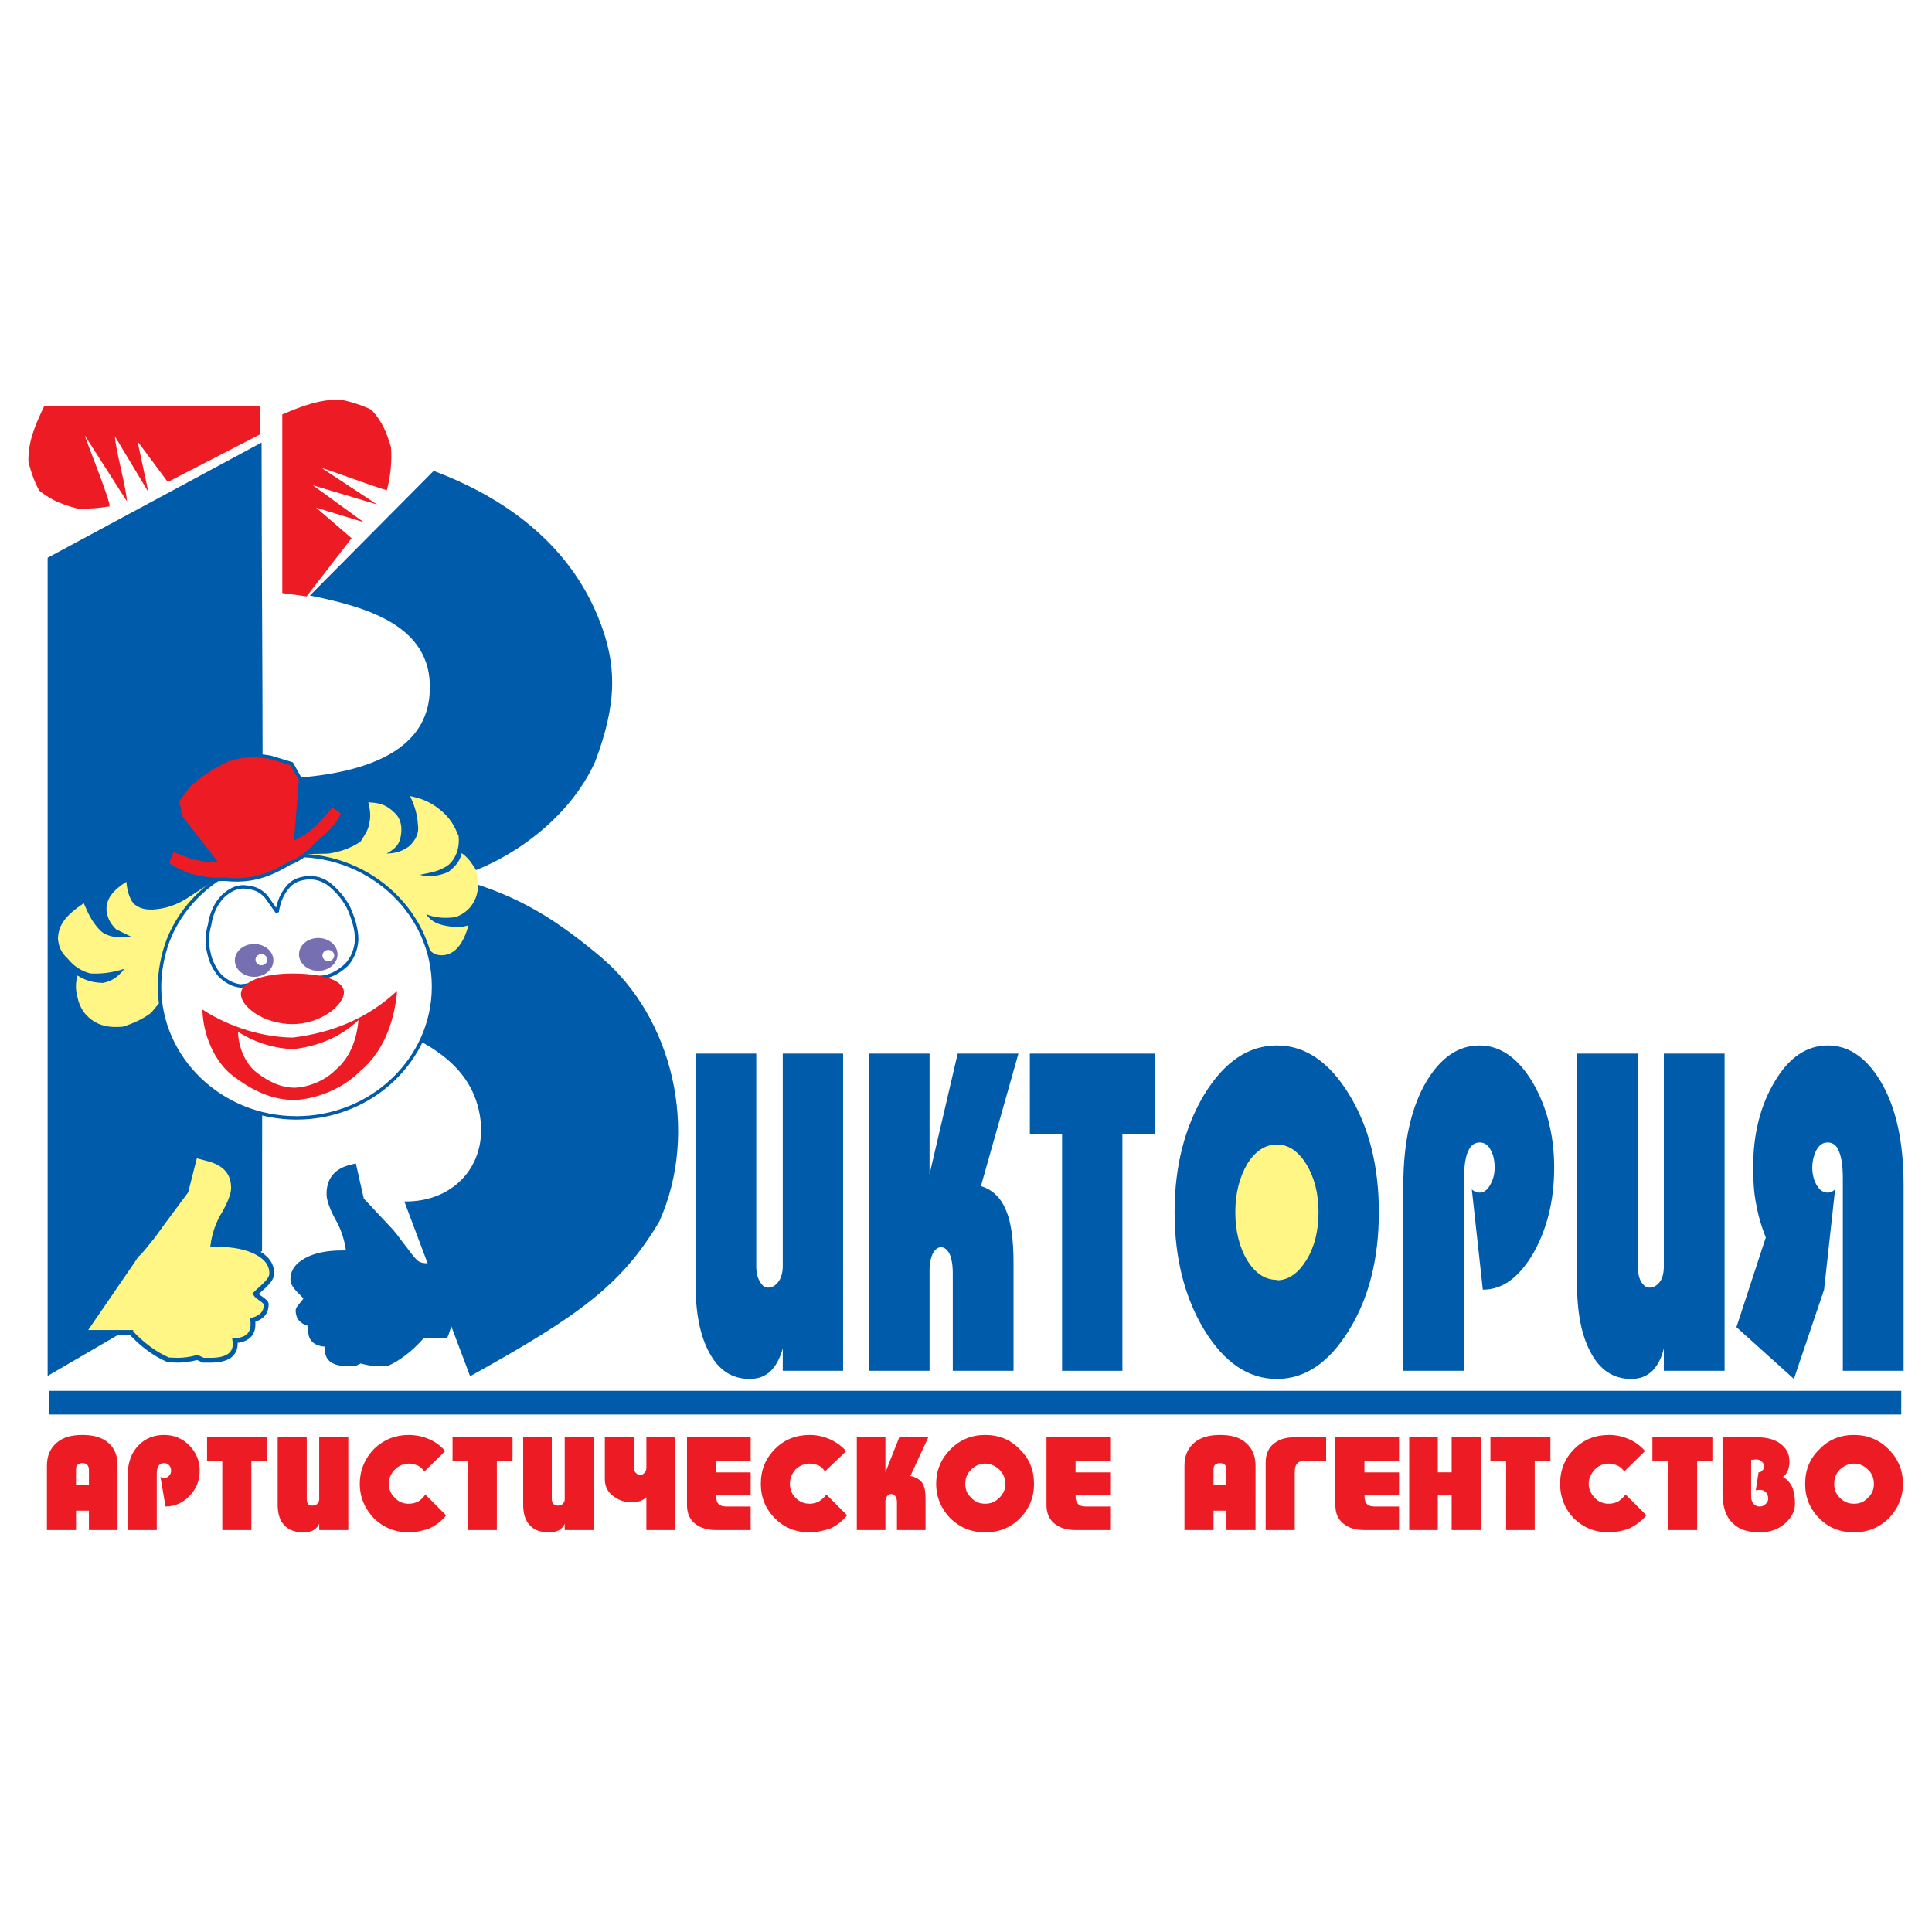
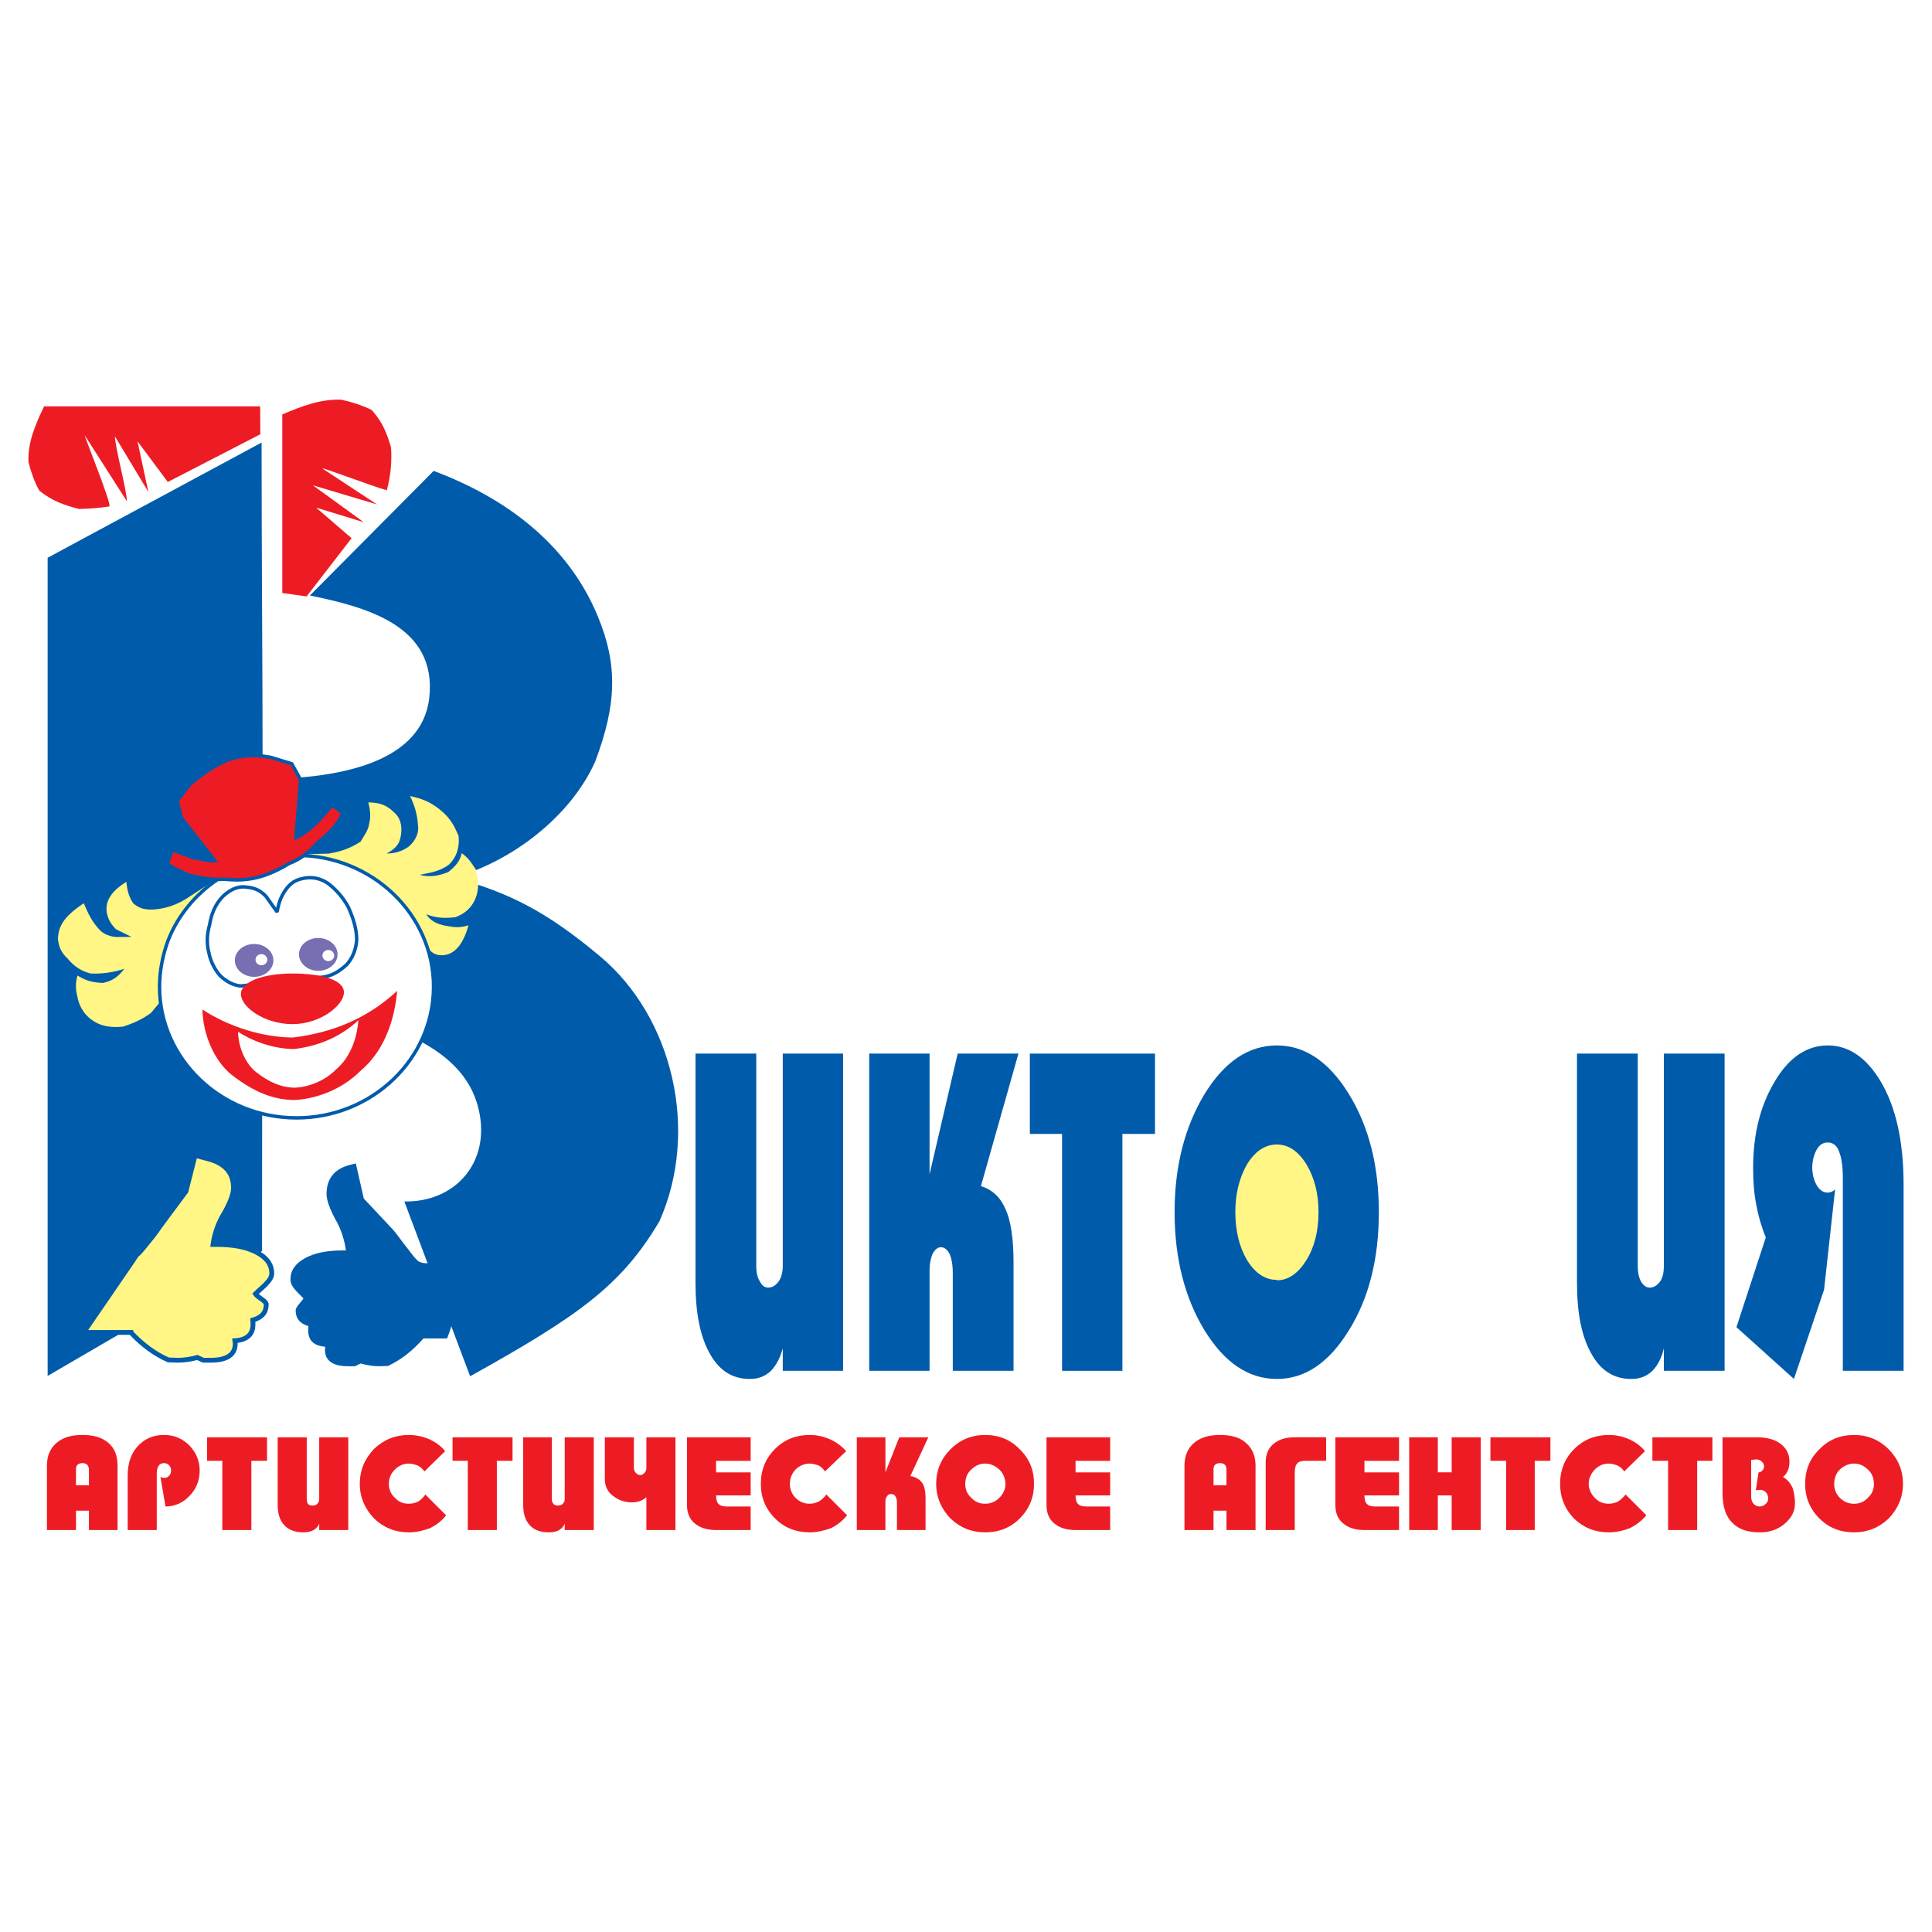
<svg xmlns="http://www.w3.org/2000/svg" version="1.0" id="Layer_1" x="0px" y="0px" width="192.756px" height="192.756px" viewBox="0 0 192.756 192.756" enable-background="new 0 0 192.756 192.756" xml:space="preserve">
  <g>
    <polygon fill-rule="evenodd" clip-rule="evenodd" fill="#FFFFFF" points="0,0 192.756,0 192.756,192.756 0,192.756 0,0  " />
-     <line fill="none" stroke="#005BAB" stroke-width="2.362" stroke-miterlimit="2.613" x1="4.912" y1="139.945" x2="189.688" y2="139.945" />
    <path fill-rule="evenodd" clip-rule="evenodd" fill="#005BAB" d="M183.861,117.565v19.2h6.061v-18.55   c0-4.353-0.773-7.81-2.318-10.372c-1.424-2.359-3.174-3.539-5.248-3.539c-2.115,0-3.906,1.22-5.328,3.661   c-1.424,2.399-2.117,5.247-2.117,8.542c0,1.343,0.082,2.604,0.326,3.742c0.203,1.139,0.529,2.197,0.936,3.214l-2.928,8.949   l5.734,5.166l3.01-8.908l1.1-10.007c-0.203,0.203-0.447,0.325-0.732,0.325c-0.447,0-0.814-0.244-1.098-0.732   c-0.285-0.488-0.449-1.099-0.449-1.749c0-0.691,0.164-1.262,0.408-1.749c0.285-0.529,0.65-0.773,1.139-0.773   c0.529,0,0.936,0.326,1.139,0.937C183.738,115.531,183.861,116.427,183.861,117.565L183.861,117.565L183.861,117.565z" />
    <path fill-rule="evenodd" clip-rule="evenodd" fill="#005BAB" d="M172.064,105.118h-6.062v21.193c0,0.65-0.121,1.22-0.406,1.586   s-0.609,0.569-1.018,0.569c-0.324,0-0.609-0.203-0.854-0.609c-0.203-0.366-0.326-0.896-0.326-1.546v-21.193h-6.061v22.901   c0,2.929,0.447,5.207,1.344,6.875c0.934,1.79,2.277,2.685,4.066,2.685c0.895,0,1.588-0.285,2.156-0.854   c0.529-0.569,0.895-1.302,1.098-2.196v2.237h6.062V105.118L172.064,105.118z" />
-     <path fill-rule="evenodd" clip-rule="evenodd" fill="#005BAB" d="M146.07,136.766v-19.2c0-2.4,0.529-3.58,1.547-3.58   c0.486,0,0.854,0.244,1.098,0.732c0.285,0.488,0.406,1.099,0.406,1.79c0,0.65-0.162,1.22-0.447,1.708   c-0.285,0.529-0.65,0.773-1.057,0.773c-0.285,0-0.57-0.122-0.773-0.325l1.098,10.007c1.953,0,3.58-1.18,5.004-3.58   c1.383-2.4,2.115-5.288,2.115-8.583c0-3.254-0.732-6.062-2.115-8.461c-1.465-2.481-3.254-3.742-5.328-3.742   c-2.115,0-3.824,1.18-5.248,3.498c-1.547,2.562-2.359,6.061-2.359,10.413v18.55H146.07L146.07,136.766z" />
    <path fill-rule="evenodd" clip-rule="evenodd" fill="#005BAB" d="M127.398,137.579c2.809,0,5.207-1.627,7.201-4.881   c1.992-3.215,2.969-7.16,2.969-11.757s-0.977-8.501-2.969-11.756c-1.994-3.254-4.393-4.881-7.201-4.881   c-2.846,0-5.246,1.627-7.24,4.881c-1.951,3.255-2.969,7.159-2.969,11.756s1.018,8.542,2.969,11.757   C122.152,135.952,124.553,137.579,127.398,137.579L127.398,137.579L127.398,137.579z" />
    <polygon fill-rule="evenodd" clip-rule="evenodd" fill="#005BAB" points="105.963,136.766 111.982,136.766 111.982,113.131    115.236,113.131 115.236,105.118 102.748,105.118 102.748,113.131 105.963,113.131 105.963,136.766  " />
    <path fill-rule="evenodd" clip-rule="evenodd" fill="#005BAB" d="M86.721,105.118v31.647h6.021v-9.967   c0-0.731,0.122-1.302,0.326-1.749c0.244-0.406,0.488-0.61,0.813-0.61c0.325,0,0.61,0.204,0.854,0.651   c0.203,0.447,0.325,1.099,0.325,1.953v9.722h6.061v-10.78c0-2.318-0.244-4.108-0.773-5.288c-0.488-1.179-1.301-1.993-2.481-2.359   l3.743-13.22h-6.061l-2.807,12.04v-12.04H86.721L86.721,105.118z" />
    <path fill-rule="evenodd" clip-rule="evenodd" fill="#005BAB" d="M84.118,105.118h-6.021v21.193c0,0.65-0.163,1.22-0.448,1.586   c-0.285,0.366-0.61,0.569-1.017,0.569c-0.326,0-0.61-0.203-0.814-0.609c-0.244-0.366-0.366-0.896-0.366-1.546v-21.193h-6.061   v22.901c0,2.929,0.447,5.207,1.342,6.875c0.936,1.79,2.278,2.685,4.068,2.685c0.895,0,1.586-0.285,2.156-0.854   c0.528-0.569,0.895-1.302,1.139-2.196v2.237h6.021V105.118L84.118,105.118z" />
    <path fill-rule="evenodd" clip-rule="evenodd" fill="#005BAB" d="M59.654,61.516c2.02,4.896,1.847,8.816-0.264,14.448   c-2.467,5.545-8.377,9.997-14.069,11.589c5.52,1.527,9.227,3.401,14.551,7.863c7.287,6.098,9.927,17.47,5.91,26.448   c-3.752,6.325-7.941,9.369-18.878,15.445l-6.564-17.438c5.049,0.098,8.641-3.878,7.425-9.152s-6.472-7.668-13.243-9.693   l-8.366,8.264l-0.011,15.521L4.753,137.276V55.646l21.345-11.492c0,11.632,0.103,21.965,0.103,33.597   c6.094-0.087,15.837-1.04,16.629-8.156c0.78-7.116-6.174-9.011-11.912-10.181L43.266,46.98   C50.163,49.569,56.578,54.053,59.654,61.516L59.654,61.516z" />
    <path fill-rule="evenodd" clip-rule="evenodd" fill="#ED1C24" d="M28.163,59.167l2.425,0.336l4.492-5.807l-3.548-3.053l4.761,1.458   l-5.086-3.688l6.412,1.919l-5.413-3.564c-0.482-0.324,5.177,1.844,6.389,2.144c0.382-1.433,0.517-2.866,0.416-4.287   c-0.404-1.358-0.809-2.479-1.931-3.726c-0.887-0.449-2.01-0.797-3.021-1.022c-2.088-0.075-3.93,0.635-5.895,1.471V59.167   L28.163,59.167z" />
    <path fill-rule="evenodd" clip-rule="evenodd" fill="#ED1C24" d="M25.958,40.542l0.013,2.787l-9.229,4.758l-3.023-4.059   l1.083,5.055l-3.34-5.553c0.053,1.282,1.162,5.235,1.201,6.485l-4.172-6.527c-0.291-0.477,2.746,6.973,2.417,7.036   c-1.017,0.169-2.034,0.233-3.037,0.254c-1.439-0.381-2.627-0.763-3.947-1.823c-0.476-0.837-0.845-1.897-1.083-2.851   c-0.08-1.971,0.673-3.709,1.558-5.563H25.958L25.958,40.542z" />
    <path fill-rule="evenodd" clip-rule="evenodd" fill="#FFF685" stroke="#005BAB" stroke-width="0.481" stroke-miterlimit="2.613" d="   M13.052,132.938c1.152,1.233,2.407,2.158,3.748,2.742c0.43,0.017,0.739,0.032,0.945,0.032c0.567,0,1.221-0.081,1.943-0.275   l0.602,0.275h0.722c1.633,0,2.458-0.552,2.458-1.654c0-0.065-0.017-0.162-0.035-0.292c1.204-0.082,1.805-0.633,1.805-1.623   c0-0.113,0-0.26-0.017-0.438c0.447-0.13,0.773-0.309,1.014-0.584c0.223-0.26,0.327-0.601,0.327-0.99   c0-0.324-0.842-0.681-1.083-1.038c0.602-0.616,1.633-1.298,1.633-2.044c0-0.877-0.499-1.574-1.495-2.094   c-0.997-0.535-2.321-0.794-3.971-0.794h-0.396c0.138-0.958,0.43-1.866,0.911-2.759l0.258-0.438   c0.584-1.054,0.877-1.865,0.877-2.433c0-1.574-0.894-2.499-2.613-2.938l-1.22-0.324l-0.911,3.586l-2.373,3.196   c-0.189,0.243-0.516,0.746-1.031,1.411l-0.481,0.584c-0.499,0.649-0.86,1.038-1.066,1.185l-0.344,0.535l-4.917,7.171H13.052   L13.052,132.938z" />
    <path fill-rule="evenodd" clip-rule="evenodd" fill="#005BAB" d="M46.192,133.536H42.25c-1.087,1.233-2.271,2.158-3.537,2.742   c-0.405,0.016-0.697,0.032-0.892,0.032c-0.536,0-1.152-0.081-1.833-0.275l-0.568,0.275h-0.682c-1.541,0-2.32-0.552-2.32-1.654   c0-0.065,0.017-0.163,0.033-0.293c-1.136-0.081-1.704-0.632-1.704-1.622c0-0.113,0-0.26,0.016-0.438   c-0.421-0.13-0.73-0.309-0.957-0.584c-0.21-0.26-0.308-0.601-0.308-0.99c0-0.324,0.552-0.827,0.779-1.185   c-0.568-0.616-1.298-1.151-1.298-1.897c0-0.877,0.471-1.574,1.412-2.094c0.941-0.535,2.19-0.795,3.748-0.795h0.373   c-0.13-0.957-0.406-1.865-0.86-2.758l-0.244-0.438c-0.551-1.055-0.827-1.866-0.827-2.434c0-1.574,0.827-2.564,2.466-2.938   l0.455-0.113l0.795,3.505l2.937,3.131c0.195,0.228,0.552,0.682,1.038,1.347l0.455,0.584c0.471,0.649,0.811,1.038,1.006,1.185   c0.195,0.13,0.503,0.211,0.941,0.211h1.85c0.584,1.217,0.86,2.466,0.86,3.731c0,1.249-0.259,2.498-0.779,3.764H46.192   L46.192,133.536z" />
    <path fill-rule="evenodd" clip-rule="evenodd" fill="#FFF685" d="M23.04,86.773c-1.379,0.891-2.748,1.781-4.126,2.682   c-1.249,0.858-2.454,1.216-3.67,1.292c-0.706,0.011-1.281-0.055-1.922-0.598c-0.445-0.586-0.63-1.303-0.717-2.171   c-1.249,0.782-2.117,1.715-1.965,2.997c0.12,0.706,0.423,1.228,0.934,1.737c0.511,0.25,1.021,0.51,1.542,0.761   c-0.499,0-0.999,0.011-1.487,0.011c-0.554-0.022-1.26-0.25-1.672-0.695c-0.804-0.836-1.194-1.715-1.596-2.671   c-2.128,1.4-2.52,2.399-2.584,3.518c0.076,0.749,0.271,1.368,0.999,2.03c0.608,0.771,1.434,1.26,2.248,1.455   c1.129,0.065,2.259-0.098,3.388-0.466c-0.706,0.901-1.282,1.227-2.139,1.412c-1.26-0.032-1.9-0.358-2.541-0.738   c-0.206,0.694-0.206,1.4-0.011,2.106c0.13,0.694,0.38,1.205,0.771,1.704c1.042,1.206,2.356,1.423,3.757,1.293   c1.01-0.315,1.944-0.728,2.823-1.379c0.673-0.804,1.335-1.618,2.009-2.422L23.04,86.773L23.04,86.773z" />
    <path fill-rule="evenodd" clip-rule="evenodd" fill="#FFF685" d="M27.764,85.279c1.665-0.045,3.327-0.076,4.998-0.113   c1.142-0.178,2.144-0.496,3.208-1.192c0.362-0.594,0.793-1.185,0.86-1.781c0.195-0.715,0.095-1.432-0.083-2.146   c1.096,0.055,1.751,0.187,2.628,1.054c0.752,0.676,0.788,1.787,0.523,2.685c-0.206,0.682-0.759,1.066-1.33,1.369   c0.732-0.004,1.465-0.156,2.206-0.688c0.686-0.572,1.066-1.42,0.924-2.121c-0.042-0.972-0.302-1.948-0.788-2.922   c1.053,0.219,1.938,0.521,2.935,1.314c1.171,0.924,1.521,1.783,1.906,2.655c0.143,1.261-0.315,2.298-0.979,2.882   c-0.982,0.718-1.928,0.796-2.888,1.004c0.943,0.271,1.887,0.116,2.838-0.273c0.674-0.551,1.167-1.038,1.345-1.888   c0.772,0.555,1.014,1.077,1.4,1.615c0.237,0.926,0.338,1.682,0.094,2.552c-0.363,1.263-1.29,1.928-2.132,2.226   c-0.976,0.112-1.931,0.103-2.9-0.298c0.382,0.608,0.983,0.979,1.95,1.153c0.876,0.159,1.349,0.221,2.264-0.048   c-0.428,1.563-1.252,3.078-2.816,2.984c-1.166-0.059-1.57-1.292-1.981-2.387c-0.54-1.404-2.147-1.894-3.287-2.68   C35.026,88.581,31.392,86.926,27.764,85.279L27.764,85.279z" />
    <path fill-rule="evenodd" clip-rule="evenodd" fill="#FFFFFF" stroke="#005BAB" stroke-width="0.343" stroke-miterlimit="2.613" d="   M16.77,93.832c1.976-5.064,7.155-8.492,12.815-8.492c7.529,0,13.669,5.883,13.669,13.095c0,7.214-6.141,13.097-13.669,13.097   s-13.669-5.883-13.669-13.097C15.916,96.901,16.236,95.265,16.77,93.832L16.77,93.832z" />
    <path fill-rule="evenodd" clip-rule="evenodd" fill="#ED1C24" d="M20.196,100.725c2.767,1.795,6.125,2.771,9.031,2.79   c3.914-0.487,7.379-1.865,10.396-4.655c-0.197,2.29-0.982,5.75-3.672,7.993c-1.915,1.93-4.579,2.808-6.553,2.894   c-2.261-0.001-4.241-0.931-6.278-2.503C21.396,105.867,20.248,103.245,20.196,100.725L20.196,100.725z" />
    <path fill-rule="evenodd" clip-rule="evenodd" fill="#FFFFFF" d="M23.748,102.938c1.712,1.11,3.789,1.714,5.586,1.727   c2.421-0.302,4.564-1.154,6.431-2.881c-0.122,1.417-0.608,3.558-2.271,4.945c-1.185,1.194-2.833,1.736-4.054,1.789   c-1.398,0-2.624-0.575-3.883-1.548C24.491,106.119,23.78,104.497,23.748,102.938L23.748,102.938z" />
    <path fill-rule="evenodd" clip-rule="evenodd" fill="#FFFFFF" stroke="#005BAB" stroke-width="0.343" stroke-miterlimit="2.613" d="   M24.019,98.37c-0.723-0.063-1.418-0.416-2.068-1.039c-0.497-0.569-0.939-1.391-1.102-2.24c-0.253-0.939-0.208-1.888,0.063-2.827   c0.163-1.021,0.542-2.032,1.328-2.836c0.695-0.65,1.354-0.948,2.068-0.948c1.021,0.081,1.554,0.253,2.231,0.948   c0.371,0.524,0.741,1.039,1.111,1.562c0.136-0.903,0.407-1.581,0.813-2.159c0.461-0.678,0.984-1.039,1.779-1.192   c0.84-0.181,1.698-0.045,2.511,0.515c0.786,0.615,1.454,1.355,1.996,2.34c0.488,1.093,0.831,2.14,0.84,3.26   c-0.072,1.057-0.451,1.896-1.039,2.529c-0.75,0.65-1.31,1.011-2.231,1.192L24.019,98.37L24.019,98.37z" />
    <path fill-rule="evenodd" clip-rule="evenodd" fill="#7670B3" d="M25.354,94.18c1.057,0,1.924,0.731,1.924,1.635   s-0.867,1.644-1.924,1.644s-1.923-0.741-1.923-1.644S24.297,94.18,25.354,94.18L25.354,94.18z" />
    <path fill-rule="evenodd" clip-rule="evenodd" fill="#7670B3" d="M31.754,93.582c1.057,0,1.924,0.732,1.924,1.635   c0,0.903-0.867,1.644-1.924,1.644s-1.924-0.741-1.924-1.644C29.83,94.313,30.697,93.582,31.754,93.582L31.754,93.582z" />
    <path fill-rule="evenodd" clip-rule="evenodd" fill="#ED1C24" d="M29.175,97.127c2.827,0,5.139,0.604,5.139,1.879   c0,1.272-2.312,3.17-5.139,3.17c-2.827,0-5.139-1.726-5.139-2.999S26.349,97.127,29.175,97.127L29.175,97.127z" />
    <path fill-rule="evenodd" clip-rule="evenodd" fill="#FFFFFF" d="M32.205,95.139c0.085-0.215,0.308-0.36,0.551-0.36   c0.323,0,0.587,0.25,0.587,0.555c0,0.306-0.264,0.556-0.587,0.556s-0.587-0.25-0.587-0.556   C32.168,95.269,32.182,95.2,32.205,95.139L32.205,95.139z" />
    <path fill-rule="evenodd" clip-rule="evenodd" fill="#FFFFFF" d="M25.529,95.553c0.085-0.215,0.308-0.36,0.551-0.36   c0.323,0,0.586,0.249,0.586,0.555s-0.263,0.556-0.586,0.556c-0.324,0-0.587-0.25-0.587-0.556   C25.492,95.684,25.506,95.614,25.529,95.553L25.529,95.553z" />
    <path fill-rule="evenodd" clip-rule="evenodd" fill="#ED1C24" stroke="#005BAB" stroke-width="0.347" stroke-miterlimit="2.613" d="   M17.205,84.788c-0.173,0.445-0.358,0.901-0.532,1.357c0.706,0.608,1.335,0.749,2.128,1.151c1.151,0.293,2.14,0.51,3.648,0.424   c2.421,0.26,4.202-0.25,6.428-1.585c1.086-0.391,2.02-1.151,2.812-2.063c1.14-0.901,1.987-1.737,2.53-2.943   c-0.359-0.271-0.717-0.543-1.075-0.814c-0.413,0.467-0.814,0.934-1.216,1.401c-0.728,0.771-1.531,1.466-2.4,1.857   c0.152-1.922,0.304-3.844,0.467-5.766c-0.304-0.533-0.597-1.075-0.89-1.607c-0.717-0.217-1.422-0.434-2.139-0.651   c-1.727-0.293-2.769-0.207-4.267,0.271c-1.51,0.695-2.639,1.455-3.833,2.52c-0.391,0.521-0.782,1.042-1.173,1.553   c0.13,0.564,0.25,1.119,0.38,1.672c1.107,1.434,2.226,2.867,3.344,4.3c-0.717,0.043-1.434-0.207-2.15-0.304   C18.584,85.298,17.889,85.038,17.205,84.788L17.205,84.788z" />
    <path fill-rule="evenodd" clip-rule="evenodd" fill="#ED1C24" d="M11.726,152.652H8.871v-1.934H7.583v1.934H4.682v-6.399   c0-1.013,0.322-1.749,0.967-2.302s1.473-0.783,2.579-0.783c1.105,0,1.933,0.23,2.578,0.783c0.645,0.553,0.921,1.289,0.921,2.302   V152.652L11.726,152.652z M7.583,146.575v1.611h1.289v-1.611c0-0.184-0.092-0.322-0.184-0.46c-0.138-0.093-0.276-0.139-0.46-0.139   c-0.185,0-0.369,0.046-0.461,0.139C7.628,146.207,7.583,146.392,7.583,146.575L7.583,146.575L7.583,146.575z M15.64,152.652v-5.616   c0-0.691,0.23-1.06,0.736-1.06c0.23,0,0.415,0.092,0.506,0.23c0.139,0.138,0.185,0.322,0.185,0.507   c0,0.184-0.046,0.368-0.185,0.506c-0.138,0.185-0.322,0.23-0.506,0.23c-0.138,0-0.276-0.046-0.368-0.092l0.506,2.946   c0.921,0,1.75-0.368,2.394-1.059c0.691-0.691,1.013-1.565,1.013-2.532c0-0.921-0.322-1.75-1.013-2.486   c-0.69-0.691-1.519-1.06-2.532-1.06c-1.013,0-1.841,0.322-2.532,1.014c-0.737,0.736-1.105,1.749-1.105,3.038v5.433H15.64   L15.64,152.652z M22.177,152.652h2.901v-6.906h1.565v-2.348h-5.985v2.348h1.52V152.652L22.177,152.652z M34.747,143.398h-2.9v6.216   c0,0.184-0.092,0.322-0.23,0.46c-0.092,0.093-0.276,0.139-0.46,0.139c-0.138,0-0.276-0.046-0.414-0.139   c-0.092-0.138-0.138-0.276-0.138-0.46v-6.216h-2.901v6.723c0,0.828,0.185,1.519,0.599,1.979c0.46,0.552,1.151,0.782,1.98,0.782   c0.414,0,0.783-0.092,1.013-0.23c0.276-0.184,0.46-0.368,0.553-0.645v0.645h2.9V143.398L34.747,143.398z M40.778,143.168   c-1.335,0-2.486,0.461-3.453,1.382c-0.921,0.967-1.428,2.117-1.428,3.499c0,1.335,0.507,2.486,1.428,3.453   c0.966,0.921,2.118,1.381,3.453,1.381c0.783,0,1.474-0.184,2.118-0.414c0.645-0.322,1.197-0.737,1.611-1.289l-2.072-2.072   c-0.184,0.276-0.415,0.507-0.691,0.69c-0.276,0.139-0.598,0.23-0.967,0.23c-0.552,0-1.013-0.184-1.381-0.599   c-0.415-0.368-0.599-0.875-0.599-1.381c0-0.553,0.184-1.013,0.599-1.428c0.368-0.368,0.829-0.599,1.381-0.599   c0.322,0,0.599,0.093,0.875,0.185c0.276,0.138,0.506,0.322,0.691,0.599l2.072-2.026c-0.415-0.506-0.967-0.92-1.612-1.196   S41.469,143.168,40.778,143.168L40.778,143.168L40.778,143.168z M46.671,152.652h2.9v-6.906h1.565v-2.348h-5.985v2.348h1.52   V152.652L46.671,152.652z M59.241,143.398h-2.9v6.216c0,0.184-0.092,0.322-0.23,0.46c-0.138,0.093-0.276,0.139-0.46,0.139   c-0.138,0-0.276-0.046-0.414-0.139c-0.092-0.138-0.185-0.276-0.185-0.46v-6.216h-2.854v6.723c0,0.828,0.184,1.519,0.599,1.979   c0.46,0.552,1.105,0.782,1.979,0.782c0.415,0,0.783-0.092,1.013-0.23c0.276-0.184,0.46-0.368,0.553-0.645v0.645h2.9V143.398   L59.241,143.398z M67.39,152.652v-9.254h-2.901v3.039c0,0.184-0.046,0.368-0.184,0.506c-0.138,0.139-0.276,0.23-0.415,0.23   c-0.184,0-0.322-0.092-0.46-0.23c-0.138-0.138-0.185-0.322-0.185-0.506v-3.039h-2.9v4.189c0,0.691,0.276,1.289,0.875,1.704   c0.552,0.414,1.151,0.599,1.841,0.599c0.599,0,1.059-0.185,1.427-0.507v3.269H67.39L67.39,152.652z M68.541,143.398v6.769   c0,0.874,0.322,1.519,0.921,1.934c0.506,0.368,1.197,0.552,1.98,0.552h3.453v-2.348h-2.302c-0.415,0-0.691-0.046-0.875-0.23   c-0.184-0.138-0.276-0.46-0.276-0.875h3.453v-2.302h-3.453v-1.151h3.453v-2.348H68.541L68.541,143.398z M80.788,143.168   c-1.381,0-2.532,0.461-3.453,1.382c-0.967,0.967-1.427,2.117-1.427,3.499c0,1.335,0.46,2.486,1.427,3.453   c0.921,0.921,2.072,1.381,3.453,1.381c0.737,0,1.473-0.184,2.118-0.414c0.645-0.322,1.151-0.737,1.612-1.289l-2.072-2.072   c-0.185,0.276-0.46,0.507-0.737,0.69c-0.276,0.139-0.599,0.23-0.921,0.23c-0.552,0-1.013-0.184-1.427-0.599   c-0.369-0.368-0.552-0.875-0.552-1.381c0-0.553,0.184-1.013,0.552-1.428c0.368-0.368,0.875-0.599,1.427-0.599   c0.276,0,0.599,0.093,0.875,0.185c0.276,0.138,0.46,0.322,0.645,0.599l2.118-2.026c-0.46-0.506-1.013-0.92-1.657-1.196   C82.123,143.307,81.479,143.168,80.788,143.168L80.788,143.168L80.788,143.168z M85.484,143.398v9.254h2.854v-2.9   c0-0.23,0.092-0.368,0.184-0.506c0.092-0.139,0.23-0.185,0.368-0.185c0.185,0,0.322,0.046,0.415,0.185   c0.092,0.138,0.184,0.321,0.184,0.599v2.808h2.854v-3.131c0-0.69-0.092-1.196-0.322-1.564c-0.276-0.369-0.645-0.599-1.197-0.691   l1.795-3.867h-2.9l-1.381,3.499v-3.499H85.484L85.484,143.398z M98.283,152.883c1.383,0,2.533-0.46,3.453-1.381   c0.967-0.967,1.428-2.118,1.428-3.453c0-1.382-0.461-2.532-1.428-3.453c-0.92-0.967-2.07-1.428-3.453-1.428   c-1.334,0-2.486,0.461-3.453,1.428c-0.92,0.921-1.427,2.071-1.427,3.453c0,1.335,0.507,2.486,1.427,3.453   C95.797,152.423,96.949,152.883,98.283,152.883L98.283,152.883L98.283,152.883z M98.283,150.028c-0.552,0-1.012-0.184-1.381-0.599   c-0.414-0.368-0.598-0.828-0.598-1.381s0.184-1.06,0.598-1.428c0.369-0.368,0.829-0.599,1.381-0.599   c0.553,0,1.014,0.23,1.428,0.599c0.369,0.368,0.6,0.875,0.6,1.428s-0.23,1.013-0.6,1.381   C99.297,149.845,98.836,150.028,98.283,150.028L98.283,150.028L98.283,150.028z M104.408,143.398v6.769   c0,0.874,0.322,1.519,0.92,1.934c0.506,0.368,1.15,0.552,1.98,0.552h3.453v-2.348h-2.303c-0.414,0-0.691-0.046-0.875-0.23   c-0.184-0.138-0.275-0.46-0.275-0.875h3.453v-2.302h-3.453v-1.151h3.453v-2.348H104.408L104.408,143.398z M125.264,152.652h-2.9   v-1.934h-1.289v1.934h-2.9v-6.399c0-1.013,0.322-1.749,0.967-2.302s1.52-0.783,2.578-0.783c1.105,0,1.98,0.23,2.578,0.783   c0.645,0.553,0.967,1.289,0.967,2.302V152.652L125.264,152.652z M121.074,146.575v1.611h1.289v-1.611   c0-0.184-0.047-0.322-0.184-0.46c-0.092-0.093-0.277-0.139-0.461-0.139s-0.322,0.046-0.461,0.139   C121.121,146.207,121.074,146.392,121.074,146.575L121.074,146.575L121.074,146.575z M126.277,152.652v-6.768   c0-0.829,0.322-1.52,0.92-1.934c0.508-0.368,1.152-0.553,1.98-0.553h3.131v2.348h-1.98c-0.414,0-0.689,0.047-0.875,0.23   c-0.184,0.185-0.275,0.461-0.275,0.921v5.755H126.277L126.277,152.652z M133.229,143.398v6.769c0,0.874,0.322,1.519,0.922,1.934   c0.506,0.368,1.15,0.552,1.98,0.552h3.451v-2.348h-2.301c-0.414,0-0.691-0.046-0.875-0.23c-0.184-0.138-0.275-0.46-0.275-0.875   h3.451v-2.302h-3.451v-1.151h3.451v-2.348H133.229L133.229,143.398z M140.596,152.652h2.855v-3.453h1.381v3.453h2.9v-9.254h-2.9   v3.499h-1.381v-3.499h-2.855V152.652L140.596,152.652z M150.266,152.652h2.854v-6.906h1.564v-2.348h-5.984v2.348h1.566V152.652   L150.266,152.652z M160.531,143.168c-1.381,0-2.531,0.461-3.453,1.382c-0.967,0.967-1.426,2.117-1.426,3.499   c0,1.335,0.459,2.486,1.381,3.453c0.967,0.921,2.117,1.381,3.453,1.381c0.781,0,1.52-0.184,2.117-0.414   c0.645-0.322,1.197-0.737,1.658-1.289l-2.072-2.072c-0.23,0.276-0.461,0.507-0.736,0.69c-0.277,0.139-0.6,0.23-0.967,0.23   c-0.508,0-1.014-0.184-1.381-0.599c-0.369-0.368-0.6-0.875-0.6-1.381c0-0.553,0.23-1.013,0.6-1.428   c0.367-0.368,0.828-0.599,1.381-0.599c0.322,0,0.598,0.093,0.875,0.185c0.275,0.138,0.506,0.322,0.689,0.599l2.072-2.026   c-0.414-0.506-0.967-0.92-1.611-1.196S161.223,143.168,160.531,143.168L160.531,143.168L160.531,143.168z M166.426,152.652h2.9   v-6.906h1.52v-2.348h-5.986v2.348h1.566V152.652L166.426,152.652z M171.857,143.398v5.571c0,1.335,0.322,2.348,1.014,2.992   c0.645,0.645,1.52,0.921,2.717,0.921c0.967,0,1.795-0.276,2.486-0.875c0.689-0.599,1.012-1.243,1.012-2.025   c0-0.553-0.092-1.059-0.23-1.52c-0.229-0.506-0.551-0.875-0.967-1.104c0.23-0.185,0.369-0.369,0.508-0.691   c0.092-0.275,0.137-0.552,0.137-0.828c0-0.69-0.229-1.243-0.781-1.704c-0.6-0.506-1.428-0.736-2.486-0.736H171.857L171.857,143.398   z M174.713,149.338v-3.684l0.506-0.046c0.23,0,0.461,0.092,0.553,0.23c0.139,0.092,0.23,0.276,0.23,0.46   c0,0.139-0.047,0.322-0.184,0.415c-0.094,0.138-0.23,0.184-0.369,0.184l-0.275,1.796c0.137-0.046,0.322-0.046,0.506-0.046   s0.322,0.092,0.506,0.229c0.139,0.185,0.23,0.369,0.23,0.645c0,0.185-0.092,0.369-0.23,0.507c-0.184,0.185-0.367,0.276-0.645,0.276   c-0.23,0-0.414-0.092-0.598-0.276C174.805,149.845,174.713,149.614,174.713,149.338L174.713,149.338L174.713,149.338z    M184.98,152.883c1.334,0,2.486-0.46,3.453-1.381c0.92-0.967,1.426-2.118,1.426-3.453c0-1.382-0.506-2.532-1.426-3.453   c-0.967-0.967-2.119-1.428-3.453-1.428c-1.381,0-2.533,0.461-3.453,1.428c-0.967,0.921-1.428,2.071-1.428,3.453   c0,1.335,0.461,2.486,1.428,3.453C182.447,152.423,183.6,152.883,184.98,152.883L184.98,152.883L184.98,152.883z M184.98,150.028   c-0.553,0-1.014-0.184-1.428-0.599c-0.369-0.368-0.553-0.828-0.553-1.381s0.184-1.06,0.553-1.428   c0.414-0.368,0.875-0.599,1.428-0.599s1.012,0.23,1.381,0.599c0.414,0.368,0.598,0.875,0.598,1.428s-0.184,1.013-0.598,1.381   C185.992,149.845,185.533,150.028,184.98,150.028L184.98,150.028L184.98,150.028z" />
    <path fill-rule="evenodd" clip-rule="evenodd" fill="#FFF685" d="M127.398,127.694c-1.18,0-2.154-0.65-2.969-1.953   c-0.773-1.302-1.18-2.929-1.18-4.8s0.406-3.457,1.18-4.8c0.814-1.302,1.789-1.952,2.969-1.952c1.141,0,2.115,0.65,2.93,1.952   c0.814,1.343,1.221,2.929,1.221,4.8s-0.406,3.498-1.221,4.8c-0.814,1.303-1.789,1.994-2.93,1.994V127.694L127.398,127.694z" />
  </g>
</svg>